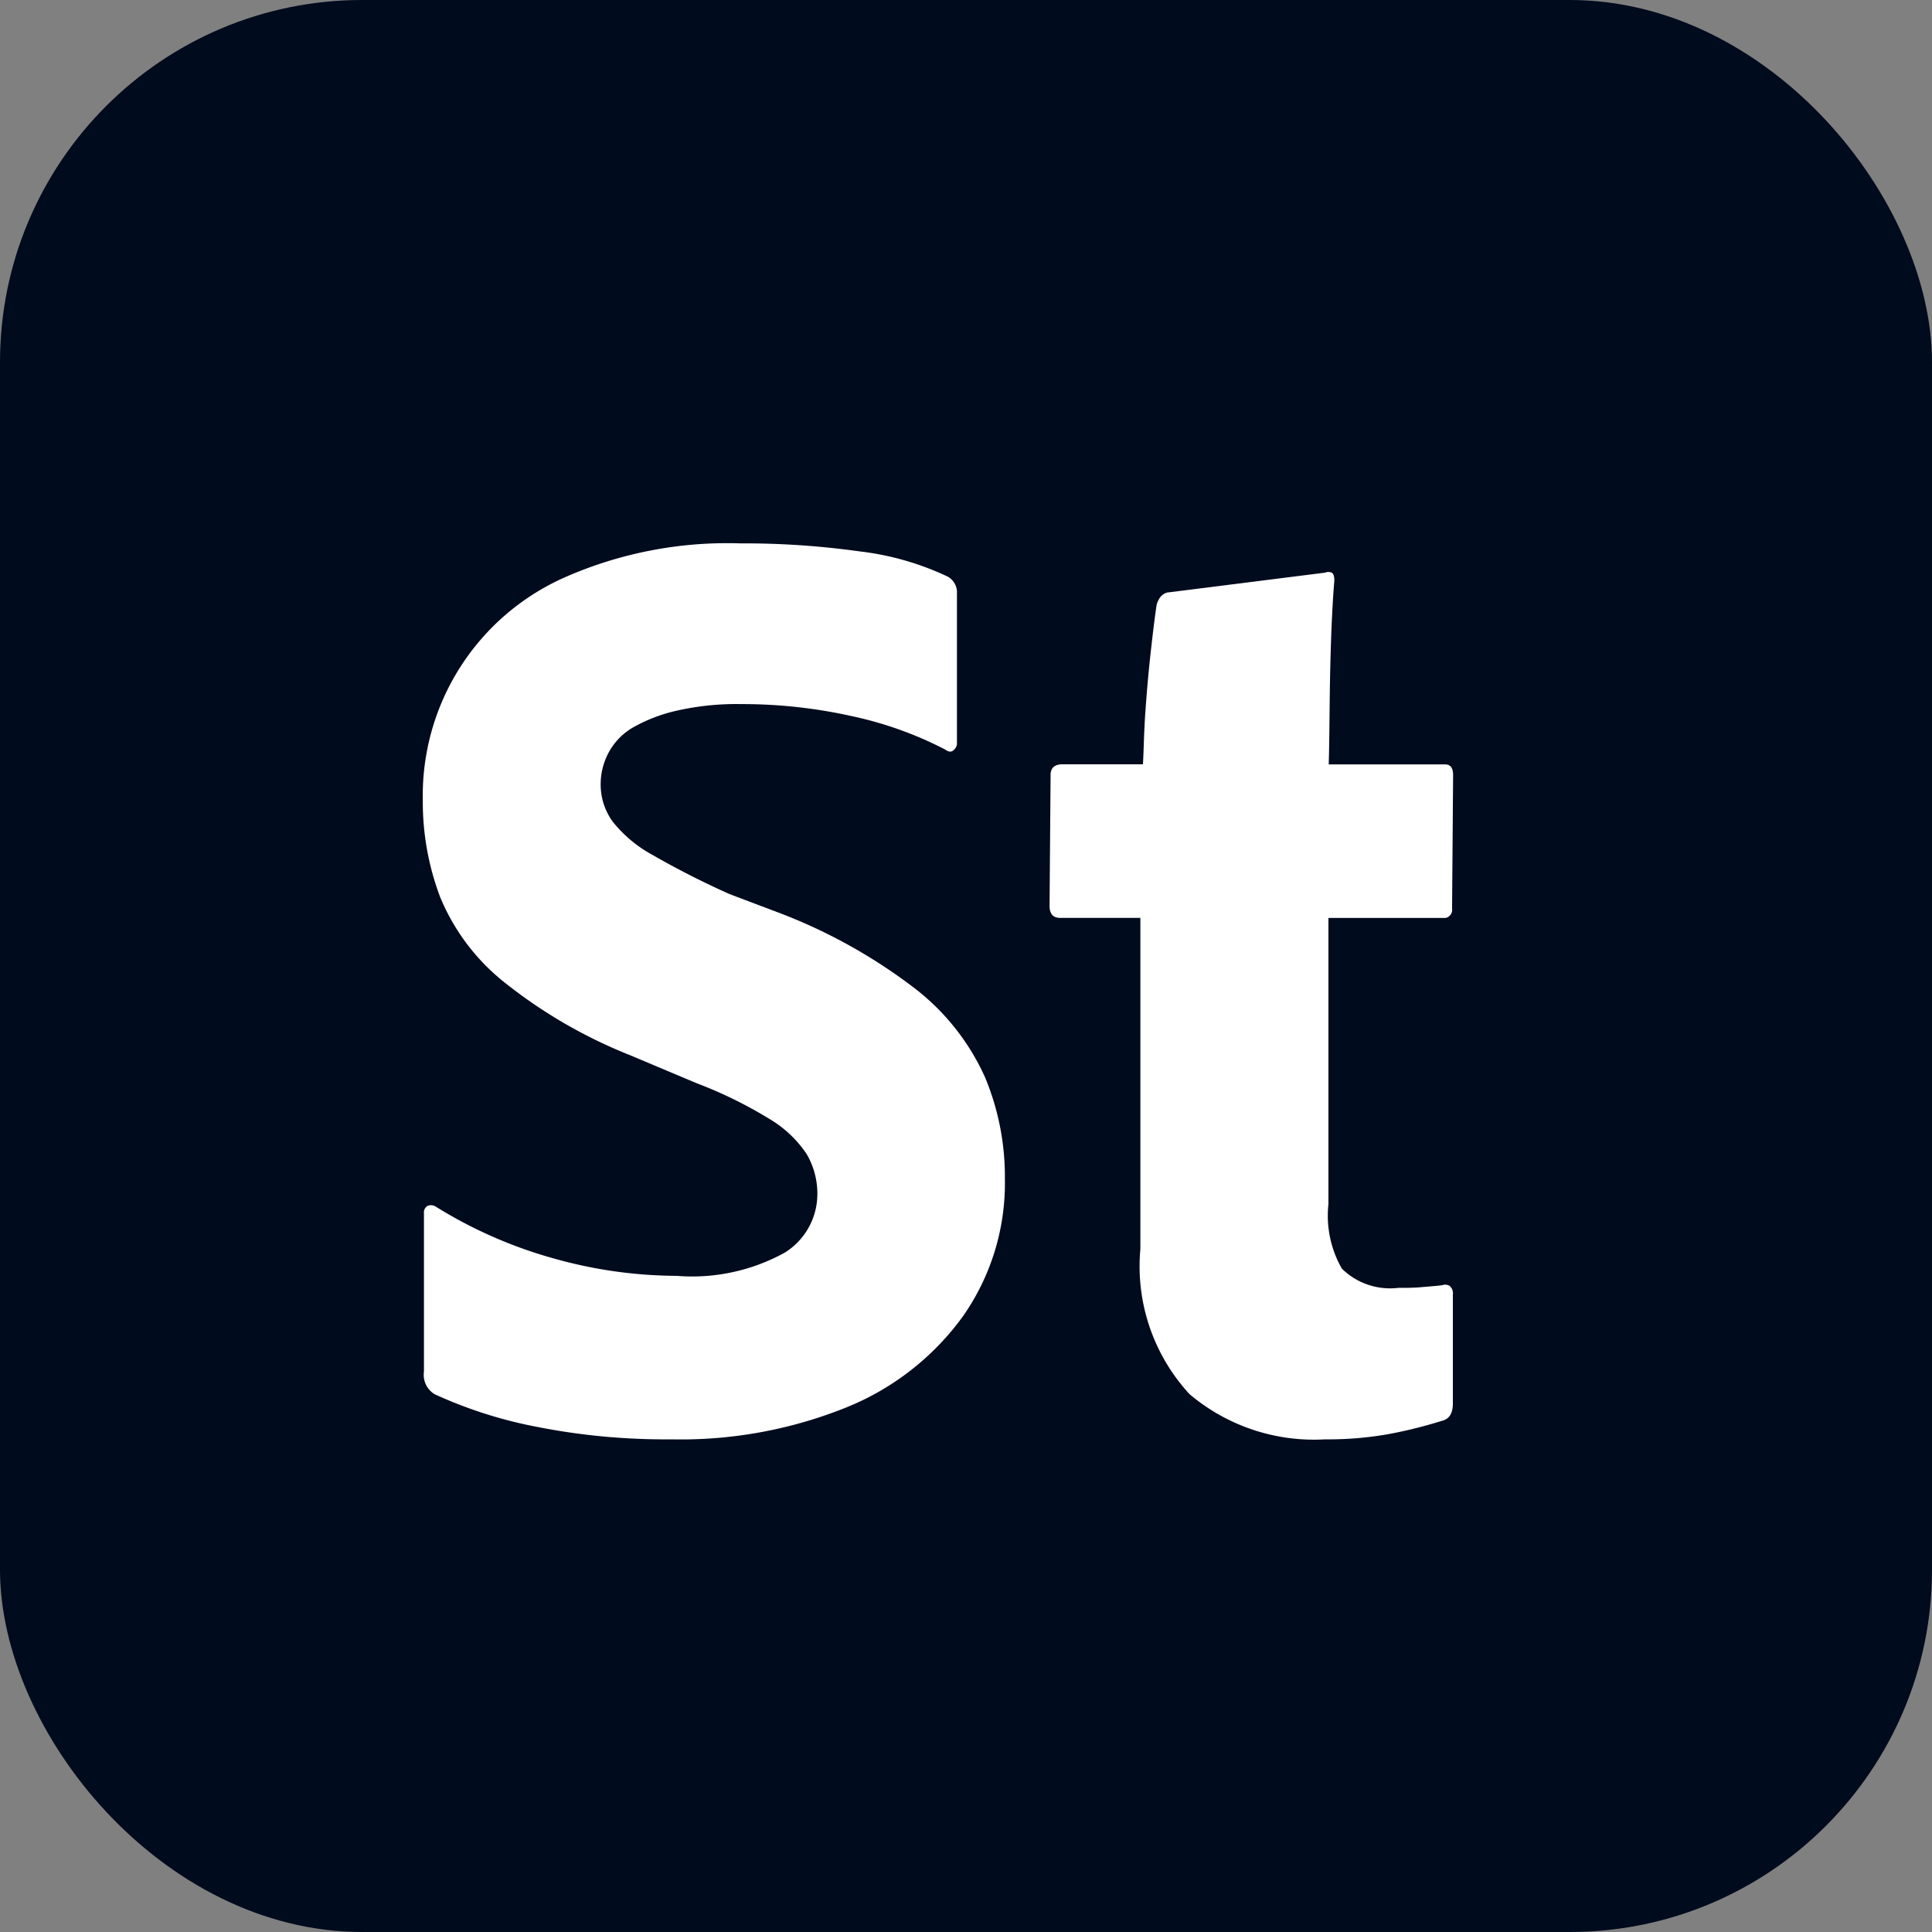
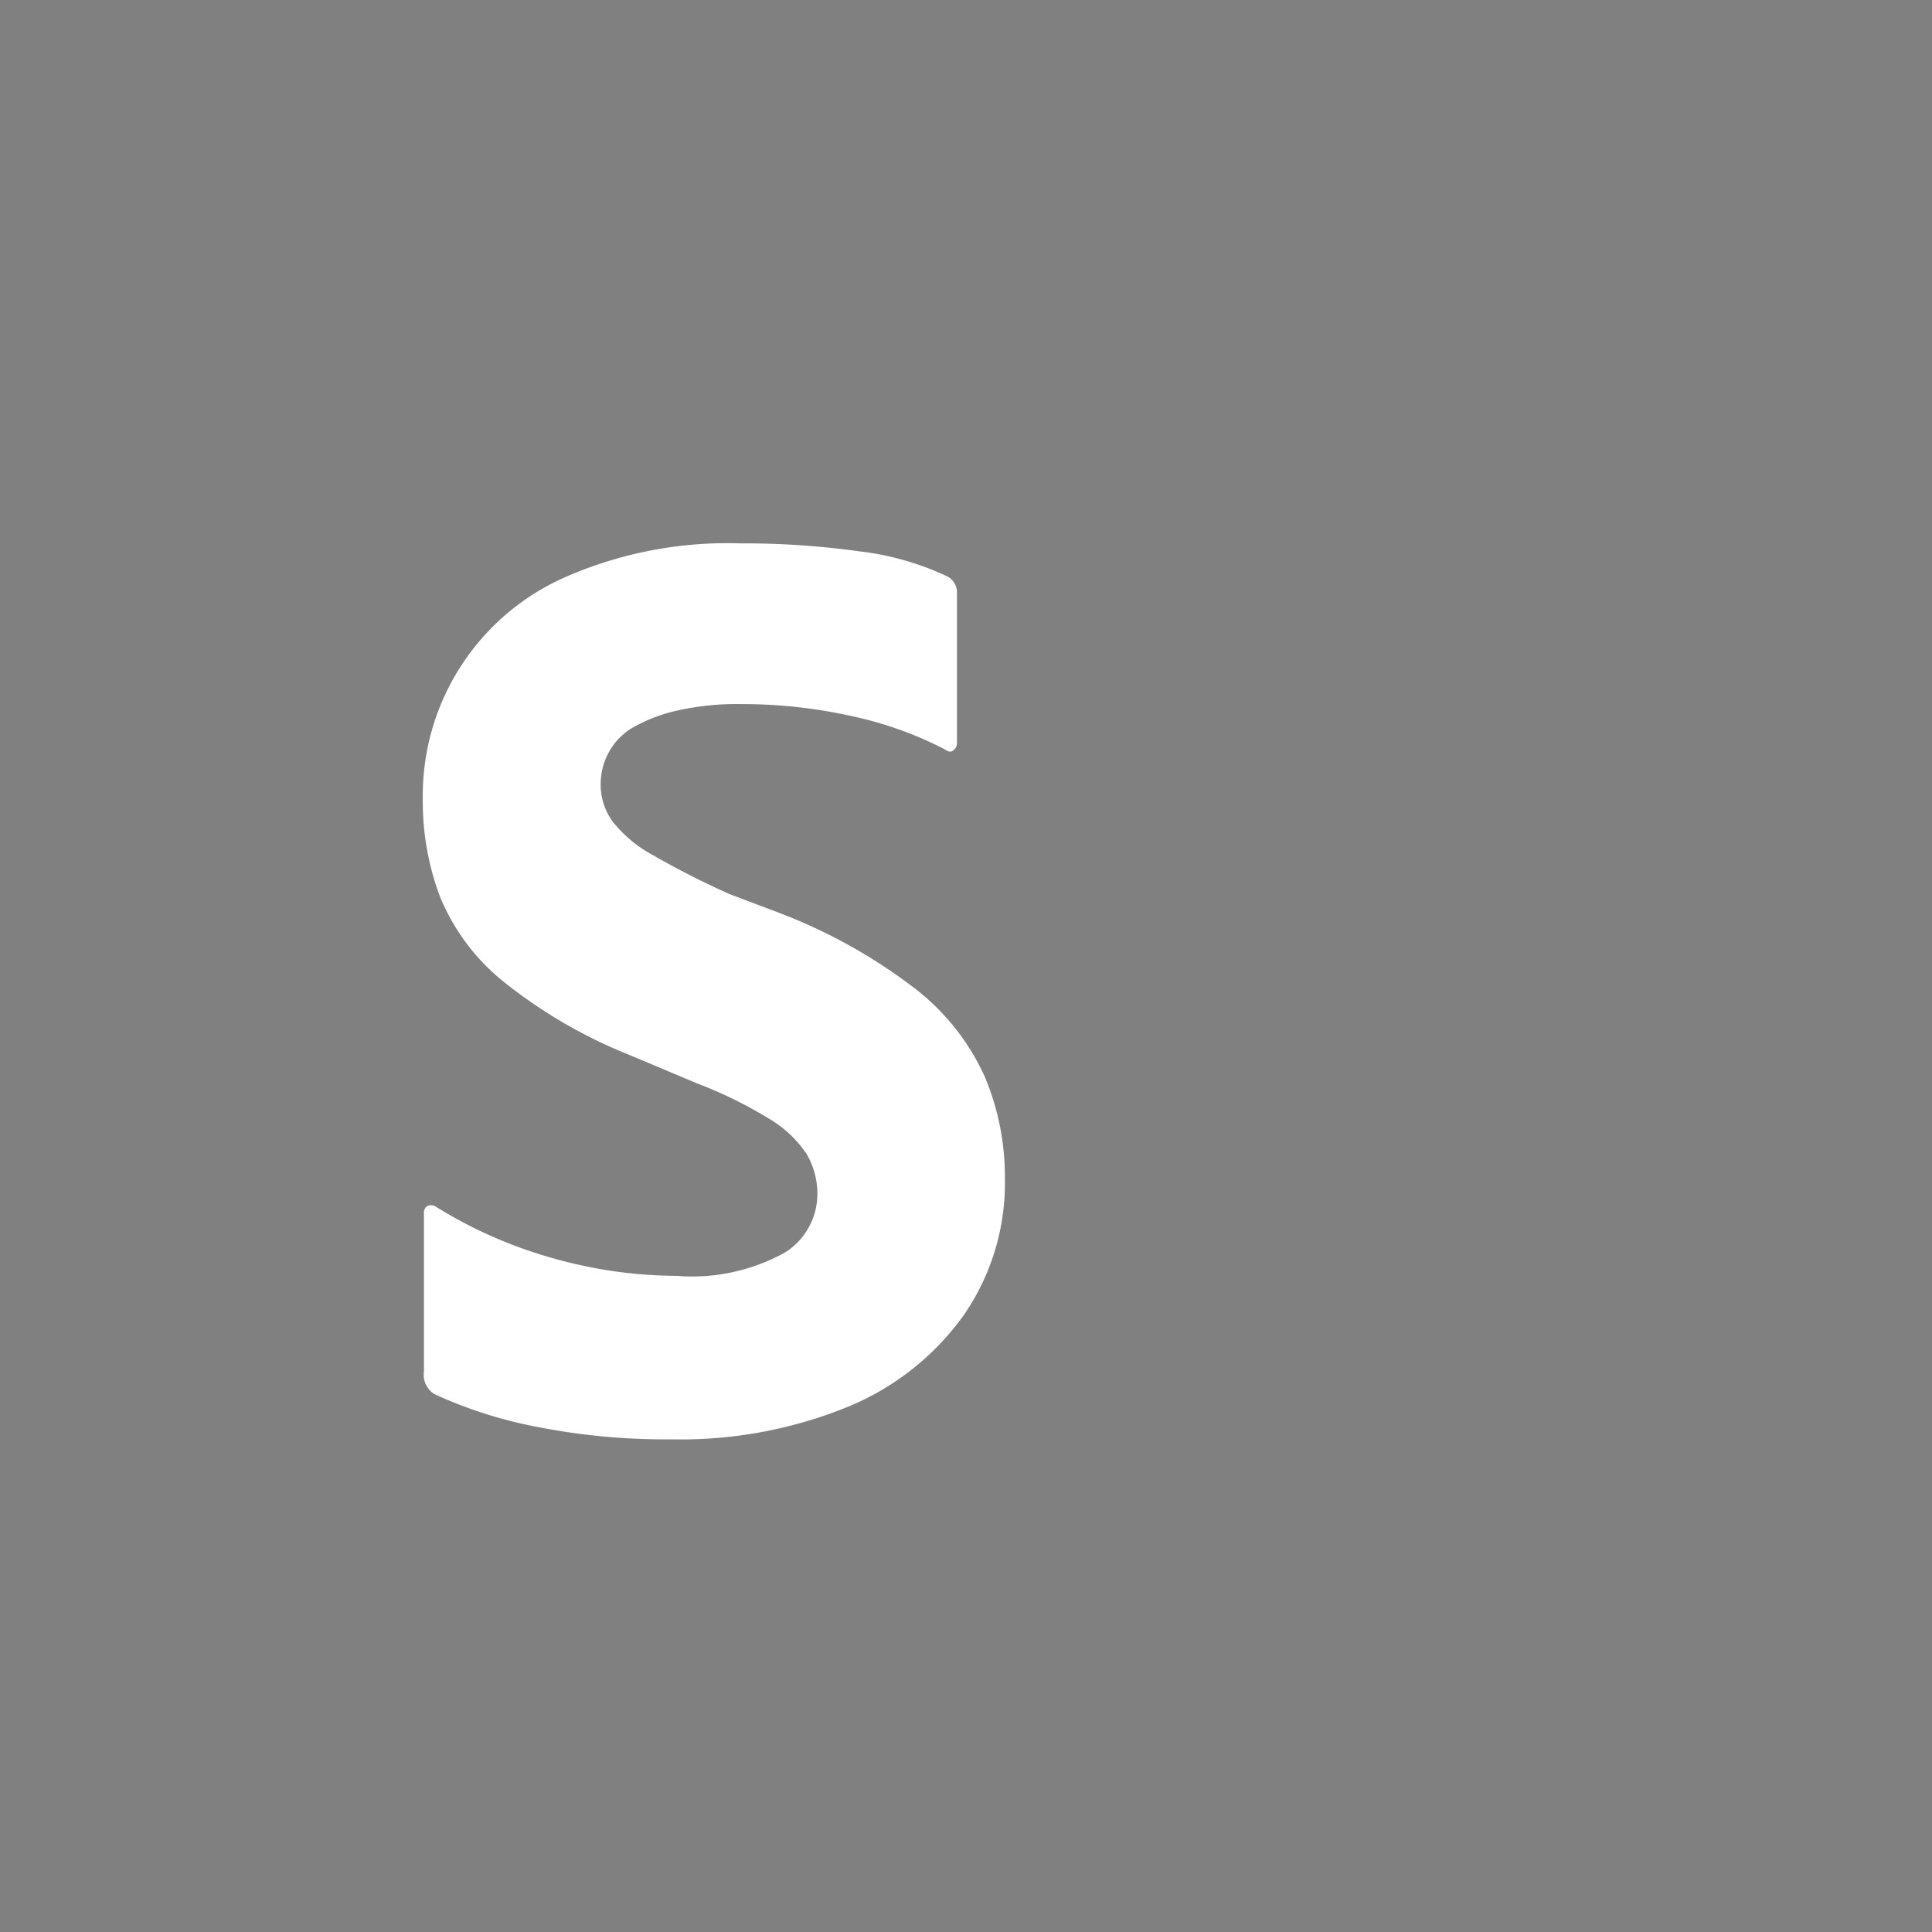
<svg xmlns="http://www.w3.org/2000/svg" id="Adobe_Stock" data-name="Adobe Stock" width="32" height="32" viewBox="0 0 32 32">
  <rect x="0" y="0" width="32" height="32" fill="#808080" stroke="none" />
  <g id="Layer_2" data-name="Layer 2" transform="translate(0 0)">
    <g id="Surfaces">
      <g id="Utility_Surface" data-name="Utility Surface">
        <g id="Outline_no_shadow" data-name="Outline no shadow">
-           <rect id="Rectangle_220783" data-name="Rectangle 220783" width="32" height="32" rx="6" fill="#000b1d" />
-         </g>
+           </g>
      </g>
    </g>
    <g id="Outlined_Mnemonics_Logos" data-name="Outlined Mnemonics Logos" transform="translate(7 9)">
      <g id="St">
        <path id="Path_357401" data-name="Path 357401" d="M17.761,28.335a10.964,10.964,0,0,1-2.235-.209,7.336,7.336,0,0,1-1.684-.539.375.375,0,0,1-.176-.375v-2.62a.128.128,0,0,1,.055-.121.146.146,0,0,1,.143.011,7.478,7.478,0,0,0,1.96.859,7.576,7.576,0,0,0,2.025.286,3.177,3.177,0,0,0,1.794-.385,1.144,1.144,0,0,0,.539-.958,1.3,1.3,0,0,0-.176-.672,1.907,1.907,0,0,0-.616-.583,7.17,7.17,0,0,0-1.211-.594l-1.1-.463a8.17,8.17,0,0,1-2.1-1.222,3.519,3.519,0,0,1-1.046-1.4,4.456,4.456,0,0,1-.286-1.607A3.951,3.951,0,0,1,16,14.057a6.677,6.677,0,0,1,2.906-.562,13.776,13.776,0,0,1,1.97.132,4.673,4.673,0,0,1,1.464.418.3.3,0,0,1,.154.286v2.488a.151.151,0,0,1-.055.1c-.037.037-.084.033-.143-.011a6.143,6.143,0,0,0-1.541-.551,8.309,8.309,0,0,0-1.828-.2,4.491,4.491,0,0,0-1.079.11,2.653,2.653,0,0,0-.716.275,1.059,1.059,0,0,0-.407.418,1.109,1.109,0,0,0-.132.517,1.046,1.046,0,0,0,.2.628,2.159,2.159,0,0,0,.66.551,14.118,14.118,0,0,0,1.277.649l.815.308a8.886,8.886,0,0,1,2.268,1.266,3.858,3.858,0,0,1,1.144,1.454,4.277,4.277,0,0,1,.331,1.684,3.841,3.841,0,0,1-.694,2.279,4.428,4.428,0,0,1-1.926,1.508A7.338,7.338,0,0,1,17.761,28.335Z" transform="translate(-13.644 -13.495)" fill="#fff" />
-         <path id="Path_357402" data-name="Path 357402" d="M37.847,26.26v1.806q0,.243-.177.286a7.617,7.617,0,0,1-.881.22,5.686,5.686,0,0,1-1.057.088,3.193,3.193,0,0,1-2.246-.748,3.121,3.121,0,0,1-.815-2.4V20.023H31.343c-.118,0-.176-.066-.176-.2l.017-2.168q0-.176.2-.176h1.33c.014-.249.016-.523.039-.853s.051-.66.088-.991.069-.6.1-.8A.4.4,0,0,1,33,14.712a.231.231,0,0,1,.11-.077l2.62-.33a.142.142,0,0,1,.11,0c.029.015.044.059.044.132q-.044.507-.066,1.376c-.015.58-.012,1.125-.027,1.668h1.928c.088,0,.132.059.132.176l-.017,2.212a.136.136,0,0,1-.11.155H35.786v4.74a1.767,1.767,0,0,0,.222,1.068,1.139,1.139,0,0,0,.936.319c.132,0,.257,0,.375-.011s.235-.018.352-.033a.141.141,0,0,1,.121.011A.155.155,0,0,1,37.847,26.26Z" transform="translate(-20.783 -13.82)" fill="#fff" />
      </g>
    </g>
  </g>
</svg>